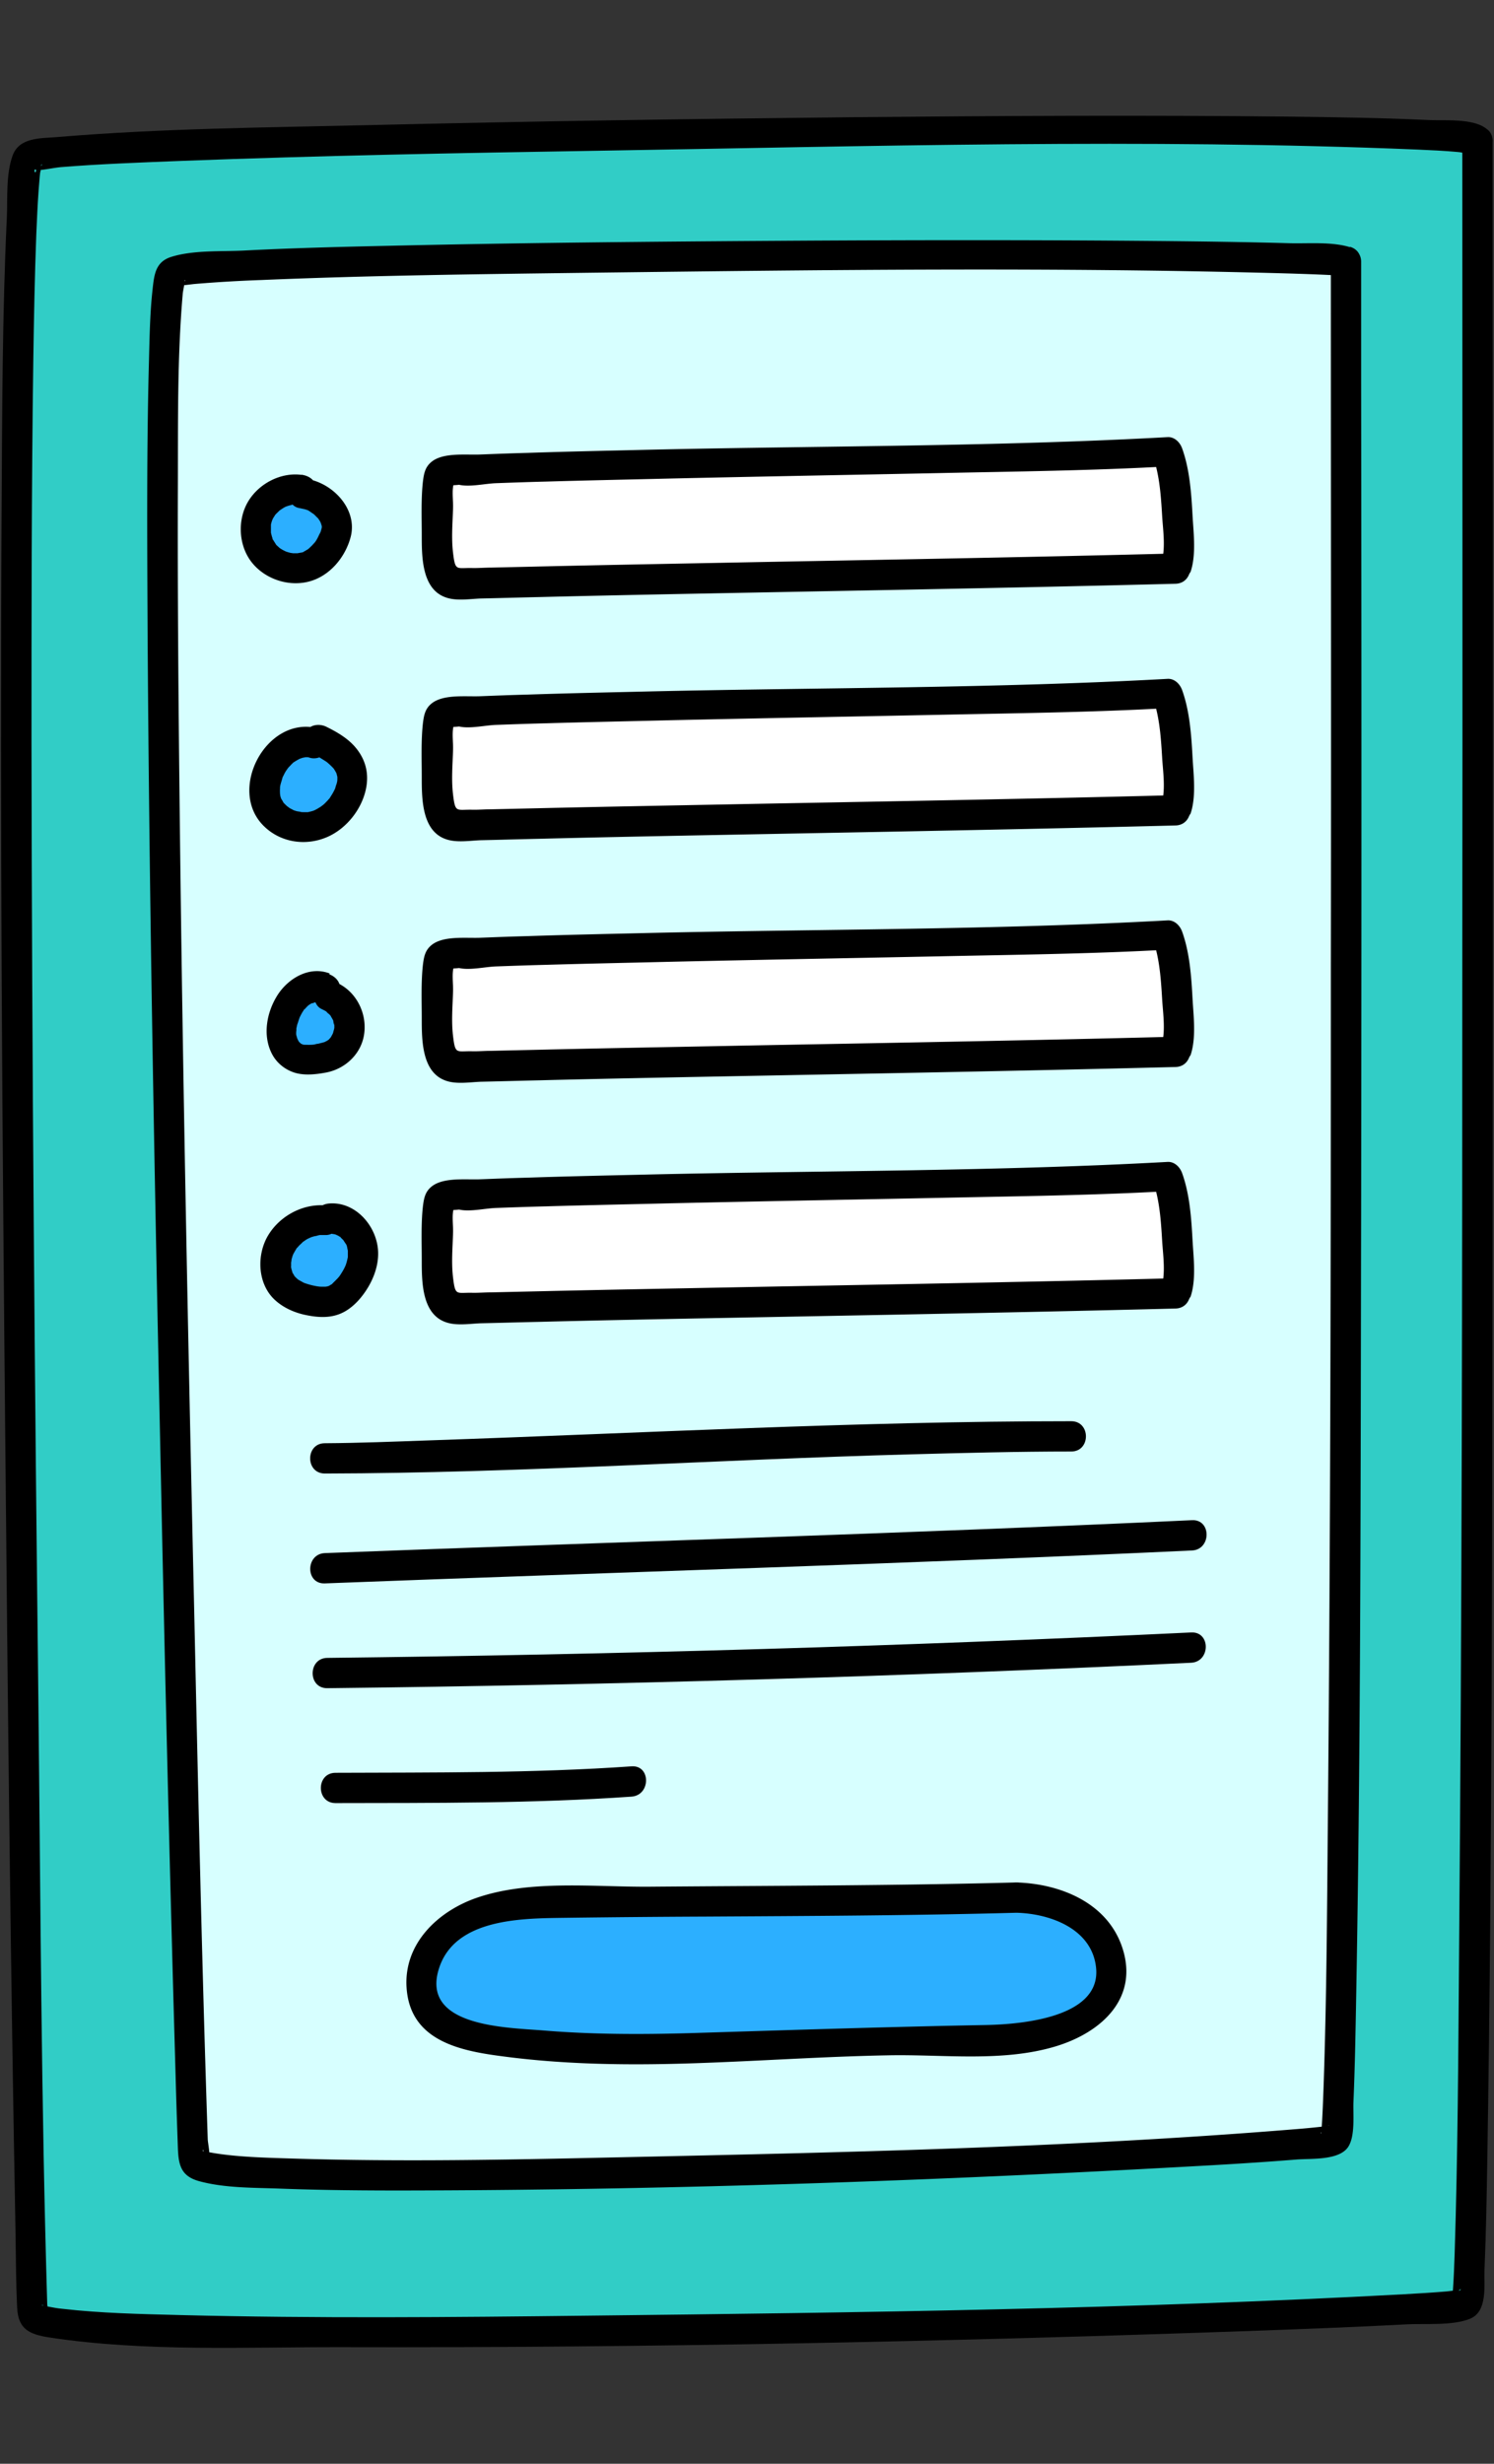
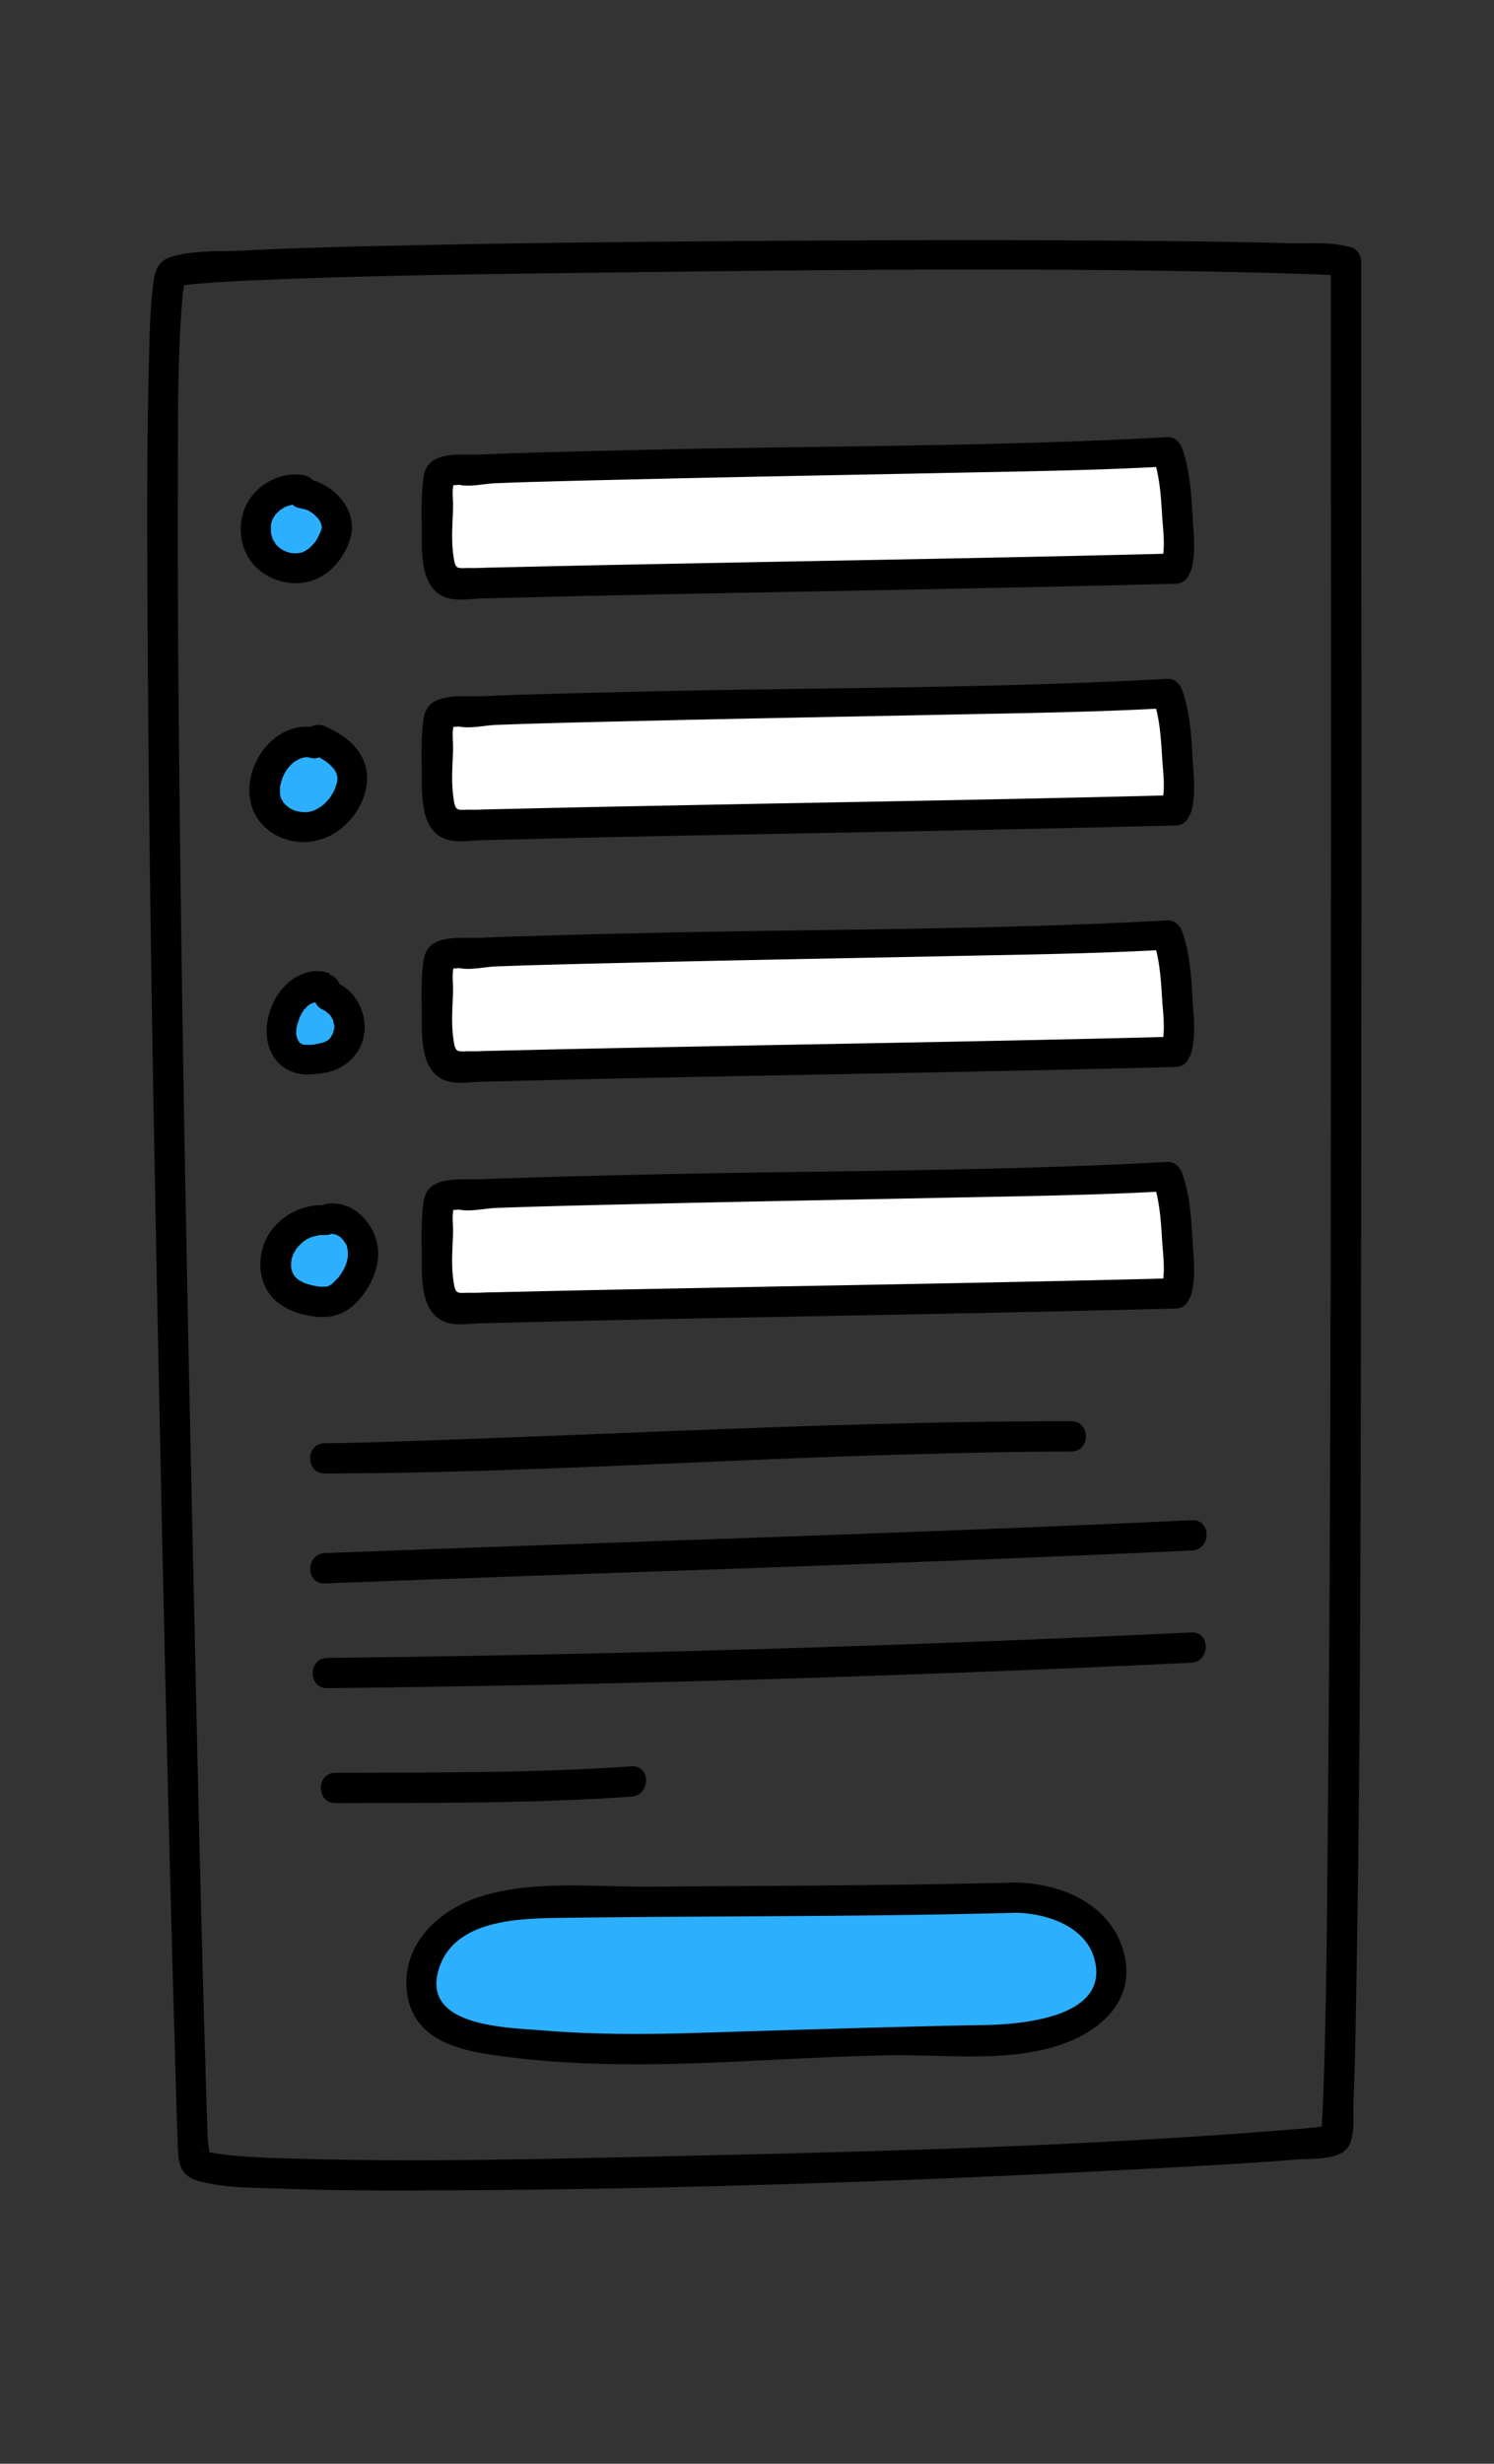
<svg xmlns="http://www.w3.org/2000/svg" width="74" height="122" fill="none">
  <rect width="100%" height="100%" fill="#333333" stroke="none" />
  <g clip-path="url(#clip0_4188_6147)">
-     <path d="M73.18 6.976c-.55-1.09-70.43-.14-71.76.79-1.39.97 0 103.06.19 106.93.1 1.82 70.55.03 71.02-.61.68-.911.54-89.16.54-107.1" fill="#31CDC6" />
-     <path d="M66.65 12.956c-1.63-.54-56.85-.38-58.17.54-1.39.97.89 89.64 1.09 93.51.1 1.82 56.07-.45 56.54-1.09.68-.91.54-75.03.54-92.97" fill="#D7FFFF" />
-     <path d="M73.83 6.596c-.52-.79-2.24-.61-3.04-.65-2.28-.11-4.56-.14-6.85-.17-7.27-.08-14.54-.04-21.81.03-7.96.08-15.91.2-23.86.39-5.13.12-10.3.16-15.41.59-.84.07-1.91 0-2.24.93-.33.93-.24 2.09-.28 3.03-.23 4.84-.23 9.68-.26 14.51-.09 15.65.04 31.31.19 46.97.12 12.79.26 25.59.5 38.38.02 1.22.02 2.45.08 3.67.05 1.07.62 1.32 1.6 1.47 4.73.72 9.72.47 14.48.48 15.16.04 30.34-.28 45.49-.82 2.41-.09 4.83-.18 7.24-.31.93-.05 2.28.08 3.16-.28.88-.36.68-1.68.71-2.44.08-1.85.11-3.69.14-5.54.25-15.25.23-30.5.26-45.75.02-15.87.02-31.74 0-47.62v-6.49c0-.97-1.5-.97-1.5 0 0 13.23.02 26.46 0 39.69 0 16.69-.02 33.39-.16 50.08-.04 4.96-.06 9.92-.22 14.88-.02.57-.04 1.14-.08 1.71-.04.57-.17.64.27.11.18-.22.14.04-.08-.02.2.05.04 0-.1 0s-.27.03-.4.04c-.7.06-1.41.1-2.11.14-13.45.73-26.94.91-40.41 1.06-6.75.08-13.5.14-20.25-.03-1.94-.05-3.89-.09-5.81-.31-.3-.03-.3-.04-.65-.1-.08-.01-.16-.04-.23-.05-.24-.03-.07-.07-.08-.01.03-.16.15.61.24.4.04-.1-.01-.35-.02-.46-.3-9.98-.33-19.97-.44-29.95-.18-15.78-.32-31.56-.34-47.34 0-6.33 0-12.65.09-18.98.03-2.09.07-4.19.15-6.28.03-.7.06-1.39.11-2.09l.06-.75c.03-.35.04-.1.05-.38 0-.33.13-.15 0-.14.11 0-.21.15-.22.2-.06.36-.17-.11-.01.02.08.06.87-.11 1.22-.14 1.99-.16 4-.23 5.99-.31 6.84-.26 13.69-.39 20.54-.5 13.53-.22 27.14-.62 40.66-.06.67.03 1.34.06 2 .12.34.03.26.08.44.05.35-.05.11.13-.13-.24.53.8 1.83.05 1.3-.76l.02.02z" fill="#000" />
    <path d="M66.85 12.235c-.89-.27-2.02-.17-2.93-.19-2.15-.06-4.31-.09-6.47-.11-6.32-.06-12.65-.05-18.97-.01-6.32.04-12.92.1-19.38.25-2.33.05-4.66.11-6.98.23-1.14.06-2.52-.03-3.62.31-.79.24-.86.86-.94 1.59-.13 1.16-.15 2.33-.18 3.5-.12 4.44-.09 8.88-.07 13.31.08 13.22.33 26.44.61 39.65.22 10.7.47 21.39.78 32.09.03 1.16.07 2.33.11 3.49.03.84.14 1.41 1.05 1.66 1.28.35 2.72.32 4.03.37 2.4.09 4.81.1 7.22.09 12.5-.04 25.03-.48 37.51-1.17 1.87-.1 3.73-.21 5.59-.36.71-.06 2.12.06 2.57-.63.36-.55.23-1.64.26-2.25.07-1.65.1-3.3.13-4.95.24-13.02.22-26.05.25-39.08.02-13.68.02-27.36 0-41.04v-6.02c0-.97-1.5-.97-1.5 0 0 11.62.02 23.23 0 34.85 0 14.15-.02 28.31-.15 42.46-.04 4.34-.06 8.68-.21 13.02-.02.55-.04 1.11-.07 1.66-.01.17-.02.34-.04.52-.02.19 0 .16-.02.16-.09 0 .38-.43.39-.39 0 .02-.52.08-.23.05-.53.06-1.05.11-1.58.15-11.08.9-22.25 1.14-33.36 1.38-5.39.12-10.79.23-16.18.06-1.36-.04-2.9-.08-4.1-.31-.07-.01-.17-.06-.25-.06-.18 0-.02-.08-.03 0 .01-.09.16.53.24.38.1-.19-.03-.74-.04-.96-.29-8.71-.48-17.43-.67-26.14-.3-13.21-.57-26.42-.72-39.63-.06-5.4-.11-10.8-.09-16.2.01-3.13-.03-6.28.24-9.4 0-.1.13-.68.1-.7.18.09-.75.34-.05.26 0 0 .26-.03.5-.06a68.075 68.075 0 013.37-.2c5.43-.23 10.86-.29 16.29-.36 11.55-.14 23.13-.29 34.68.04.62.02 1.23.04 1.84.07.19.01.37.02.56.04.24.02-.12-.05.14.02.93.28 1.32-1.17.4-1.45l-.03.01z" fill="#000" />
    <path d="M58.23 28.185c.27-.54.11-4.51-.4-5.78-6 .34-28.6.57-35.39.92-.21.01-.44.03-.59.13-.14.1-.15.25-.14.38.07 1.5-.24 3 .14 4.48.06.22.16.48.48.58.17.05.36.05.54.04 11.61-.31 23.75-.44 35.36-.75zm0 11.96c.27-.54.11-4.51-.4-5.78-6 .34-28.6.57-35.39.92-.21.01-.44.03-.59.13-.14.1-.15.25-.14.38.07 1.5-.24 3 .14 4.48.06.22.16.48.48.58.17.05.36.05.54.04 11.61-.31 23.75-.44 35.36-.75zm0 11.96c.27-.54.11-4.51-.4-5.78-6 .34-28.6.57-35.39.92-.21.01-.44.03-.59.13-.14.1-.15.25-.14.38.07 1.5-.24 3 .14 4.48.06.22.16.48.48.58.17.05.36.05.54.04 11.61-.31 23.75-.44 35.36-.75zm0 11.96c.27-.54.11-4.51-.4-5.78-6 .34-28.6.57-35.39.92-.21.01-.44.03-.59.13-.14.1-.15.25-.14.38.07 1.5-.24 3 .14 4.48.06.22.16.48.48.58.17.05.36.05.54.04 11.61-.31 23.75-.44 35.36-.75z" fill="#fff" />
    <path d="M14.94 24.265c-.79-.12-1.64.3-2.03 1-.39.7-.29 1.64.24 2.24.53.6 1.46.81 2.2.48.57-.25.98-.77 1.21-1.35.08-.21.14-.43.13-.65-.02-.2-.1-.39-.2-.56-.32-.52-.87-.89-1.47-.99m.54 12.351c-.87-.24-1.77.41-2.18 1.21-.27.53-.38 1.17-.19 1.74.3.86 1.32 1.36 2.22 1.19.9-.17 1.63-.92 1.92-1.78.09-.26.14-.54.11-.82-.1-.82-.91-1.34-1.65-1.69m.34 12.289c-.41-.17-.89-.07-1.25.19s-.6.65-.76 1.06c-.15.39-.23.81-.16 1.21.07.4.33.79.7.96.29.13.63.12.94.09.3-.03.61-.08.88-.22.54-.28.87-.9.82-1.5-.05-.6-.46-1.15-1.01-1.4m-.22 11.121c-.89-.07-1.79.44-2.2 1.22-.33.63-.33 1.46.12 2.02.38.47 1.01.67 1.61.76.26.04.54.06.79-.01.3-.08.56-.29.77-.52.55-.58.91-1.38.78-2.17s-.87-1.48-1.66-1.39" fill="#2CAFFF" />
    <path d="M16.09 72.965c9.67-.02 19.35-.69 29.02-.95 2.65-.07 5.3-.14 7.95-.14.97 0 .97-1.5 0-1.5-10.61 0-21.23.59-31.83.95-1.71.06-3.42.13-5.14.14-.97 0-.97 1.5 0 1.5zm0 5.441c14.32-.55 28.64-.96 42.95-1.63.96-.04.97-1.55 0-1.5-14.31.67-28.63 1.08-42.95 1.63-.96.04-.97 1.54 0 1.5zm.12 5.189c14.27-.16 28.54-.58 42.79-1.26.96-.05.97-1.55 0-1.5-14.26.68-28.52 1.1-42.79 1.26-.96.01-.97 1.51 0 1.5zm.41 5.69c4.89-.01 9.79.02 14.66-.32.96-.07.96-1.57 0-1.5-4.88.34-9.78.3-14.66.32-.97 0-.97 1.5 0 1.5z" fill="#000" />
    <path d="M50.34 93.965c-7.14.19-15.43.15-22.57.25-1.24.02-2.5.04-3.69.38s-2.32 1.08-2.88 2.18-.4 2.61.57 3.39c.57.45 1.31.61 2.02.73 7.53 1.25 15.23 0 22.86.1 2.26.03 4.65.15 6.65-.9.82-.43 1.66-1.12 1.74-2.05.19-2.46-1.98-4.1-4.7-4.1" fill="#2CAFFF" />
    <path d="M58.95 28.376c.31-.84.17-1.95.12-2.82-.06-1.11-.14-2.31-.52-3.36-.11-.3-.38-.57-.72-.55-8.49.47-17.03.43-25.53.62-2.06.05-4.12.09-6.18.16-.78.02-1.55.05-2.33.08-.71.03-1.81-.11-2.4.35-.33.26-.39.58-.44.97-.1.86-.06 1.83-.06 2.69 0 1.06 0 2.69 1.23 3.08.52.17 1.16.06 1.7.04.96-.02 1.92-.05 2.88-.07 1.93-.05 3.87-.09 5.81-.13 8.57-.17 17.15-.31 25.72-.53.96-.03.97-1.53 0-1.5-6.95.18-13.9.3-20.85.43-3.48.07-6.96.13-10.43.21l-2.64.06c-.32 0-.64.03-.96.02-.75-.01-.8.16-.91-.75-.09-.74-.02-1.5 0-2.24.01-.34-.06-.8.02-1.12 0-.3 0-.3-.03.01.1 0 .21-.01.31-.02.54.12 1.28-.06 1.83-.08.83-.03 1.67-.06 2.5-.08 2.04-.06 4.08-.1 6.11-.15 4.45-.1 8.9-.18 13.35-.27 3.76-.08 7.53-.12 11.28-.33l-.72-.55c.34.94.41 1.97.47 2.96.04.73.2 1.71-.06 2.42-.34.91 1.11 1.3 1.45.4v.05zm0 11.969c.31-.84.17-1.95.12-2.82-.06-1.11-.14-2.31-.52-3.36-.11-.3-.38-.57-.72-.55-8.49.47-17.03.43-25.53.62-2.06.05-4.12.09-6.18.16-.78.02-1.55.05-2.33.08-.71.03-1.81-.11-2.4.35-.33.26-.39.58-.44.97-.1.86-.06 1.83-.06 2.69 0 1.06 0 2.69 1.23 3.08.52.17 1.16.06 1.7.04.96-.02 1.92-.05 2.88-.07 1.93-.05 3.87-.09 5.81-.13 8.57-.17 17.15-.31 25.72-.53.96-.03.97-1.53 0-1.5-6.95.18-13.9.3-20.85.43-3.48.07-6.96.13-10.43.21l-2.64.06c-.32 0-.64.03-.96.02-.75-.01-.8.16-.91-.75-.09-.74-.02-1.5 0-2.24.01-.34-.06-.8.02-1.12 0-.3 0-.3-.03.01.1 0 .21-.01.31-.02.54.12 1.28-.06 1.83-.08.83-.03 1.67-.06 2.5-.08 2.04-.06 4.08-.1 6.11-.15 4.45-.1 8.9-.18 13.35-.27 3.76-.08 7.53-.12 11.28-.33l-.72-.55c.34.94.41 1.97.47 2.96.04.73.2 1.71-.06 2.42-.34.91 1.11 1.3 1.45.4v.05zm0 11.96c.31-.84.17-1.95.12-2.82-.06-1.11-.14-2.31-.52-3.36-.11-.3-.38-.57-.72-.55-8.49.47-17.03.43-25.53.62-2.06.05-4.12.09-6.18.16-.78.02-1.55.05-2.33.08-.71.03-1.81-.11-2.4.35-.33.26-.39.58-.44.97-.1.86-.06 1.83-.06 2.69 0 1.06 0 2.69 1.23 3.08.52.17 1.16.06 1.7.04.96-.02 1.92-.05 2.88-.07 1.93-.05 3.87-.09 5.81-.13 8.57-.17 17.15-.31 25.72-.53.96-.03.97-1.53 0-1.5-6.95.18-13.9.3-20.85.43-3.48.07-6.96.13-10.43.21l-2.64.06c-.32 0-.64.03-.96.02-.75-.01-.8.16-.91-.75-.09-.74-.02-1.5 0-2.24.01-.34-.06-.8.02-1.12 0-.3 0-.3-.03.01.1 0 .21-.01.31-.02.54.12 1.28-.06 1.83-.08.83-.03 1.67-.06 2.5-.08 2.04-.06 4.08-.1 6.11-.15 4.45-.1 8.9-.18 13.35-.27 3.76-.08 7.53-.12 11.28-.33l-.72-.55c.34.94.41 1.97.47 2.96.04.73.2 1.71-.06 2.42-.34.91 1.11 1.3 1.45.4v.05zm0 11.96c.31-.84.17-1.95.12-2.82-.06-1.11-.14-2.31-.52-3.36-.11-.3-.38-.57-.72-.55-8.49.47-17.03.43-25.53.62-2.06.05-4.12.09-6.18.16-.78.02-1.55.05-2.33.08-.71.03-1.81-.11-2.4.35-.33.26-.39.58-.44.97-.1.86-.06 1.83-.06 2.69 0 1.06 0 2.69 1.23 3.08.52.17 1.16.06 1.7.04.96-.02 1.92-.05 2.88-.07 1.93-.05 3.87-.09 5.81-.13 8.57-.17 17.15-.31 25.72-.53.96-.03.97-1.53 0-1.5-6.95.18-13.9.3-20.85.43-3.48.07-6.96.13-10.43.21l-2.64.06c-.32 0-.64.03-.96.02-.75-.01-.8.16-.91-.75-.09-.74-.02-1.5 0-2.24.01-.34-.06-.8.02-1.12 0-.3 0-.3-.03.01.1 0 .21-.01.31-.02.54.12 1.28-.06 1.83-.08.83-.03 1.67-.06 2.5-.08 2.04-.06 4.08-.1 6.11-.15 4.45-.1 8.9-.18 13.35-.27 3.76-.08 7.53-.12 11.28-.33l-.72-.55c.34.94.41 1.97.47 2.96.04.73.2 1.71-.06 2.42-.34.91 1.11 1.3 1.45.4v.05zm-44.01-40.75c-1.03-.14-2.12.43-2.65 1.32-.53.89-.48 2.13.14 2.96.62.83 1.78 1.27 2.84 1.01 1.06-.26 1.84-1.22 2.1-2.22.35-1.36-.86-2.65-2.16-2.87-.39-.07-.83.1-.92.52-.08.36.11.85.52.92l.28.06c.04.01.07.02.11.04.14.05 0 0-.02-.01.08.01.19.1.25.14l.09.06c.15.1-.1-.1.03.02l.2.2c.07.07.03 0-.01-.02.01 0 .05.08.06.09.03.04.06.09.08.14.02.04.06.17.02.04.01.04.02.09.04.13v-.03.1c-.01-.11.01-.06 0 0s-.03.11-.04.16c-.02.05-.03.11-.06.16.01-.02.07-.15 0-.02-.08.16-.16.36-.29.49.13-.13-.05.05-.08.09-.06.06-.12.12-.18.17-.11.09.01 0 .02-.01-.02.03-.09.06-.12.08-.04.02-.08.05-.12.07l-.05.02c-.08.04-.07.03.03-.01-.02.04-.16.05-.2.06-.02 0-.17.06-.06.02.1-.04-.02 0-.06 0h-.27c.12 0-.05-.01-.08-.02-.08-.02-.15-.04-.23-.07-.17-.05.1.05 0 0l-.12-.06c-.06-.03-.12-.07-.18-.11-.15-.09.08.08 0 0-.04-.04-.08-.07-.12-.11-.02-.02-.08-.07-.09-.1 0 .01.1.14.02.02-.04-.07-.09-.14-.13-.21-.1-.11-.03-.06 0 0-.02-.02-.03-.08-.04-.1-.03-.09-.05-.18-.07-.26-.04-.17 0 .12 0 .01v-.39c0-.11-.04.18 0 .01 0-.04.01-.07.02-.11.01-.04.02-.07.03-.1.01-.03.02-.07.04-.1l-.03.08c.02-.09.1-.19.14-.26.03-.05.05-.14 0 0 .02-.04.08-.09.11-.12l.08-.08c.02-.02.04-.04.06-.05.04-.04.03-.02-.05.03 0 0 .21-.14.23-.15.04-.02.11-.07.15-.07l-.08.03s.07-.03.1-.04c.09-.03.17-.05.26-.07.14-.03-.03 0-.04 0 .04-.02.12-.01.16-.01.11 0 .22 0 .33.02.39.05.77-.38.75-.75-.02-.45-.33-.69-.75-.75l.01.01zm.81 12.551c-2.54-.66-4.53 3.05-2.67 4.85.83.81 2.07.99 3.13.53.99-.43 1.77-1.45 1.94-2.51.12-.75-.09-1.41-.58-1.97-.38-.43-.9-.73-1.41-.98-.35-.17-.83-.11-1.03.27-.18.34-.11.84.27 1.03.17.08.33.16.49.26l.24.15.1.07c.04.03.03.02-.03-.02.02.02.05.04.07.06.07.06.13.12.2.19.03.03.05.06.08.09-.1-.1-.03-.05-.01-.01.05.08.1.16.14.25-.01-.03-.04-.14-.01-.02.01.06.03.11.04.17v.16c0-.13 0 .03-.01.06-.01.05-.02.1-.04.15-.02.06-.04.11-.05.17-.05.13 0 .03 0 0-.04.1-.09.19-.14.28l-.15.24c-.06.1.11-.12-.02.02-.03.03-.05.06-.08.09-.06.06-.11.12-.18.18 0 0-.15.13-.07.06.07-.06-.08.06-.1.07-.08.05-.16.1-.24.14-.04.02-.07.04-.11.05.04-.02.14-.06 0 0-.09.03-.18.05-.27.07-.18.01-.05.01 0 0h-.17c-.08 0-.16 0-.23-.01.19.01-.06-.02-.12-.03-.09-.02-.17-.05-.25-.08.03.01.14.07.02 0-.05-.03-.1-.05-.15-.08-.05-.03-.2-.16-.08-.05-.07-.06-.14-.13-.21-.2-.03-.03-.07-.11.01.02a.88.88 0 01-.06-.1c-.02-.04-.04-.07-.06-.1-.09-.13.02.11-.02-.03-.02-.06-.04-.11-.05-.17 0-.04-.03-.19-.01-.05 0-.09-.01-.19 0-.28 0-.05 0-.1.01-.14-.02.14 0-.01.01-.05.03-.12.07-.23.1-.35.03-.12-.07.14.02-.05l.09-.18c.05-.09.11-.18.18-.27-.09.1-.02.03 0 0 .04-.05.09-.09.13-.14l.09-.09c.15-.14-.12.07.05-.04.09-.06.18-.11.27-.16.12-.07.02-.01-.01 0 .06-.02.11-.04.17-.06l.15-.03h-.05.16c.04 0 .08.02.12.03.38.1.83-.12.92-.52.09-.4-.12-.82-.52-.92l-.01-.02zm.58 12.139c-1-.39-2.06.24-2.59 1.08-.53.84-.74 1.97-.28 2.88.23.46.65.8 1.13.95.48.15 1.04.09 1.53 0 .92-.16 1.72-.86 1.9-1.81.2-1.06-.34-2.19-1.33-2.64-.36-.16-.82-.11-1.03.27-.17.33-.11.85.27 1.03l.18.09.09.06c.12.07-.02 0-.03-.02.01.04.12.11.15.14.02.03.05.05.07.08.11.12-.08-.13 0 .01.03.06.07.12.1.18.05.08.03 0-.01-.04.01 0 .03.09.03.1.01.05.02.16.05.2-.01-.01-.01-.18 0-.05v.23c0 .1.03-.15 0-.05-.01.07-.03.13-.05.2 0 .03-.02.06-.03.1-.03.1.07-.13.02-.04-.04.07-.07.13-.11.2-.07.11 0-.02.03-.03-.02.01-.05.06-.07.08-.02.02-.12.14-.15.14.01 0 .13-.09.03-.03-.03.02-.06.04-.09.05-.02.01-.07.05-.1.05.08-.03.09-.04.04-.02l-.09.03-.24.06c-.04 0-.08.01-.12.02-.04.01-.13.04.02 0-.15.04-.35.03-.51.03-.03 0-.15-.02-.05 0 .1.02 0 0-.02 0-.04 0-.08-.02-.11-.03-.16-.04.02 0 .02.01 0 0-.08-.04-.09-.05-.12-.06.02 0 .03.03l-.07-.07a.265.265 0 01-.05-.06c-.04-.04-.02-.03.04.05-.04-.01-.09-.14-.11-.18-.05-.09 0 .02.01.04l-.03-.1c-.01-.04-.07-.25-.03-.07a.876.876 0 010-.28v-.12c0-.11-.03.12 0 .02.02-.08.03-.16.06-.24.03-.08.05-.16.08-.24 0-.02.06-.14.01-.04l.03-.06c.04-.08.08-.16.13-.24l.06-.09c-.06.06.08-.12 0 0 .06-.06.11-.12.17-.18.01-.01.06-.06.08-.07-.07.05-.09.07-.04.03.02-.02.05-.03.07-.05.03-.02.06-.04.1-.05-.09.02.12-.07 0 0 .05-.01.18-.08.24-.06-.07-.02-.13 0-.04 0 .02 0 .15.01.16 0-.02.02-.17-.04-.04 0 .05.02.1.03.16.05.37.14.84-.16.92-.52.1-.43-.13-.77-.52-.92l.02-.04zm-.26 11.48c-1.11-.07-2.22.54-2.79 1.49-.57.95-.54 2.38.33 3.19.41.38.94.62 1.48.74.65.14 1.32.19 1.93-.13.52-.27.95-.78 1.24-1.28.29-.5.48-1.08.47-1.66-.02-1.27-1.09-2.55-2.43-2.44-.39.03-.77.32-.75.75.02.38.33.79.75.75h.18c-.12 0 .05.01.07.02.04 0 .07.02.11.03.05.02.09.06-.02-.01.03.02.07.03.1.05.04.02.08.05.12.08-.09-.09.07.04 0 0 .07.07.14.13.2.21-.1-.13.02.05.05.09.02.03.03.07.05.1-.07-.12-.02-.07 0-.02s.03.09.04.14c0 .02.04.2.03.11-.01-.09 0 .04 0 .06v.29c0-.14 0-.04 0 0-.02.1-.04.19-.07.29-.01.04-.03.08-.04.13-.02.05-.01.04.01-.03-.01.03-.03.06-.04.09-.08.17-.18.33-.29.49.01-.01.07-.11 0 0-.04.04-.07.08-.11.12l-.24.24c-.08.08.14-.07-.04.03-.04.02-.08.05-.12.07-.13.07-.04.01 0 0-.05.01-.09.03-.13.04.13-.03-.01 0-.05 0h-.15c-.06 0-.12 0-.18-.01.12.01-.03 0-.07-.01-.18-.03-.35-.07-.53-.13-.04-.01-.08-.03-.12-.04-.11-.03.15.08-.02-.01l-.27-.15c-.1-.09-.03-.02 0 0-.03-.03-.06-.05-.09-.08l-.09-.09c-.13-.13.03.08-.01-.02a.913.913 0 00-.08-.13c-.02-.03-.05-.13 0 .01-.03-.1-.06-.19-.08-.29-.01-.05 0-.13 0 .02v-.32c0 .12.02-.08.02-.08 0-.04.02-.08.03-.12.01-.04.02-.08.04-.12.06-.18-.07.12.02-.05.05-.09.1-.18.15-.26 0-.02.07-.11 0 0 .04-.05.08-.09.12-.14.07-.07.15-.14.22-.21-.11.1-.04.03 0 0 .05-.03.1-.07.15-.1.04-.03.09-.05.13-.07.07-.03.11-.05.01-.01.1-.04.21-.08.32-.1.04 0 .08-.02.12-.03.03 0 .06-.01.09-.02-.09.01-.11.01-.05 0h.33c.39.02.77-.36.75-.75-.02-.43-.33-.72-.75-.75l-.05.03zm34.27 33.53c-6.05.16-12.11.16-18.17.21-2.72.02-5.85-.35-8.47.52-1.97.65-3.72 2.28-3.56 4.5.18 2.54 2.5 3.08 4.61 3.36 3.22.44 6.46.47 9.7.36 3.24-.11 6.34-.33 9.52-.39 2.73-.06 5.71.36 8.37-.46 2.26-.7 4.1-2.41 3.23-4.93-.76-2.19-3.08-3.11-5.23-3.17-.97-.03-.97 1.47 0 1.5 1.67.04 3.75.79 3.95 2.72.26 2.5-3.79 2.81-5.49 2.84-4.87.09-9.72.25-14.59.4-2.43.07-4.86.07-7.28-.13-1.82-.15-6.19-.17-5.16-3.15.84-2.42 4.15-2.4 6.22-2.43 2.31-.03 4.61-.05 6.92-.06 5.15-.03 10.29-.05 15.44-.19.96-.03.97-1.53 0-1.5h-.01z" fill="#000" />
  </g>
  <defs>
    <clipPath id="clip0_4188_6147">
      <path fill="#fff" transform="translate(.05 5.735)" d="M0 0h73.9v110.53H0z" />
    </clipPath>
  </defs>
</svg>